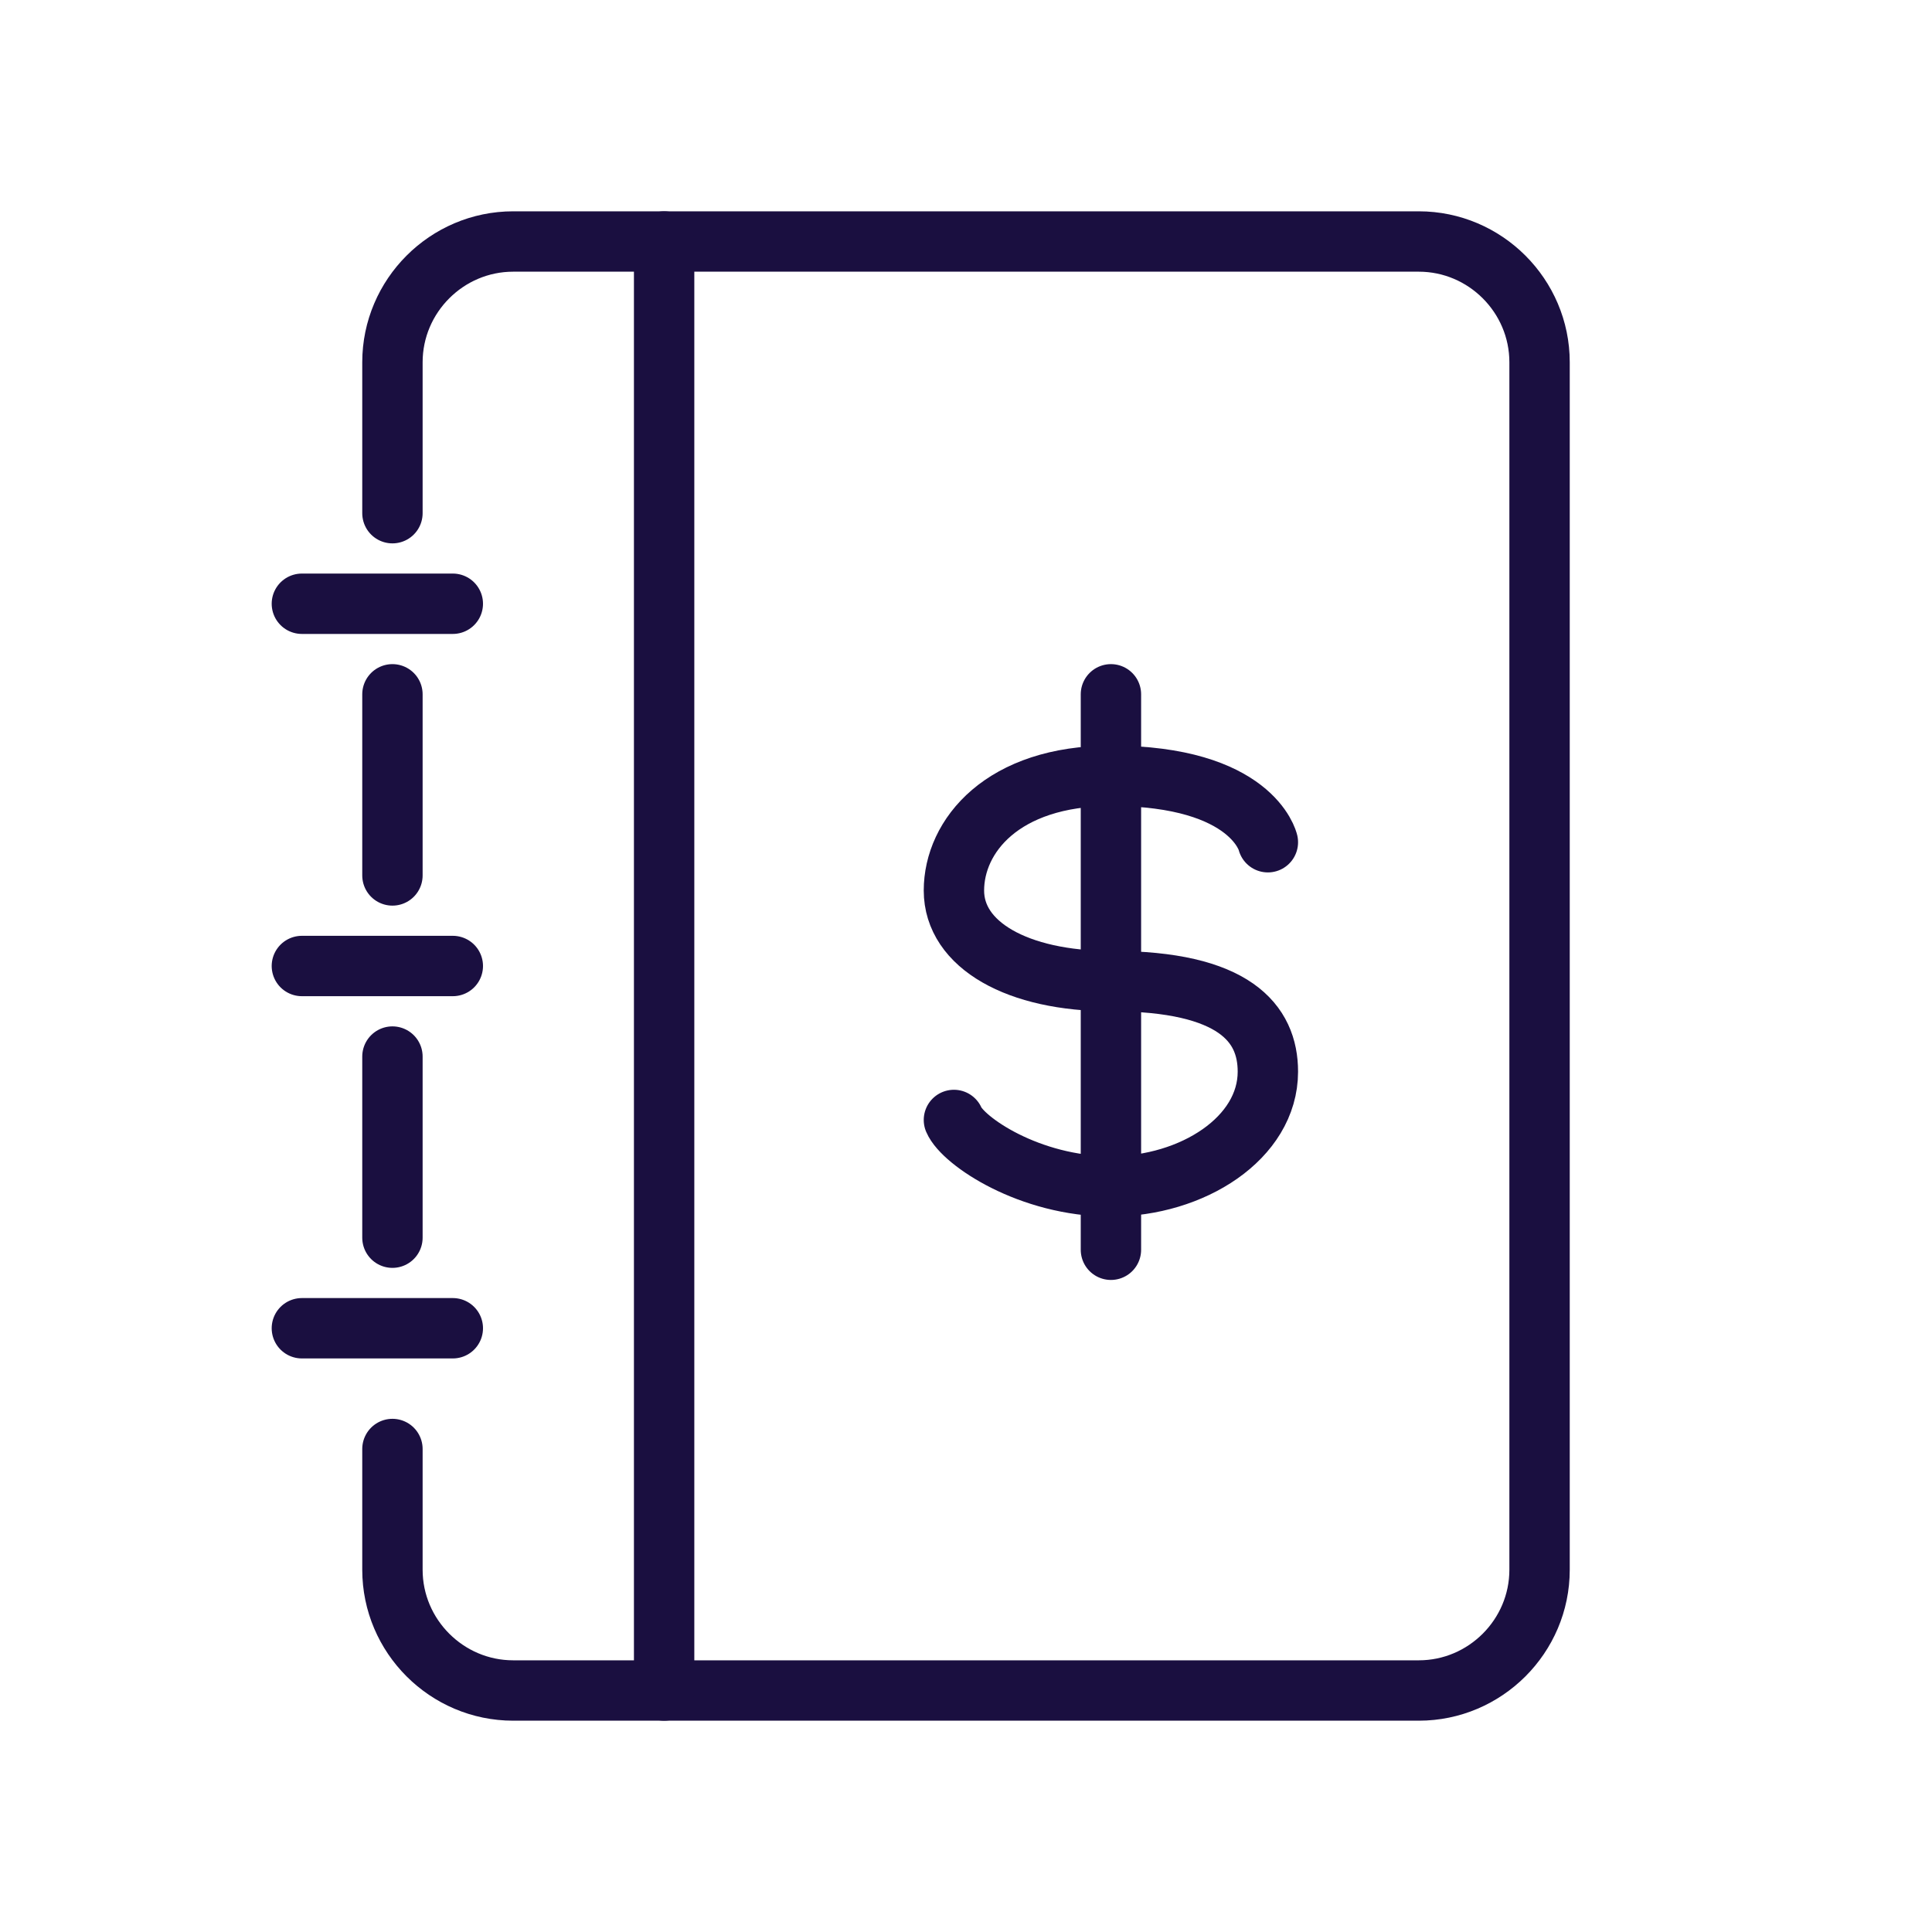
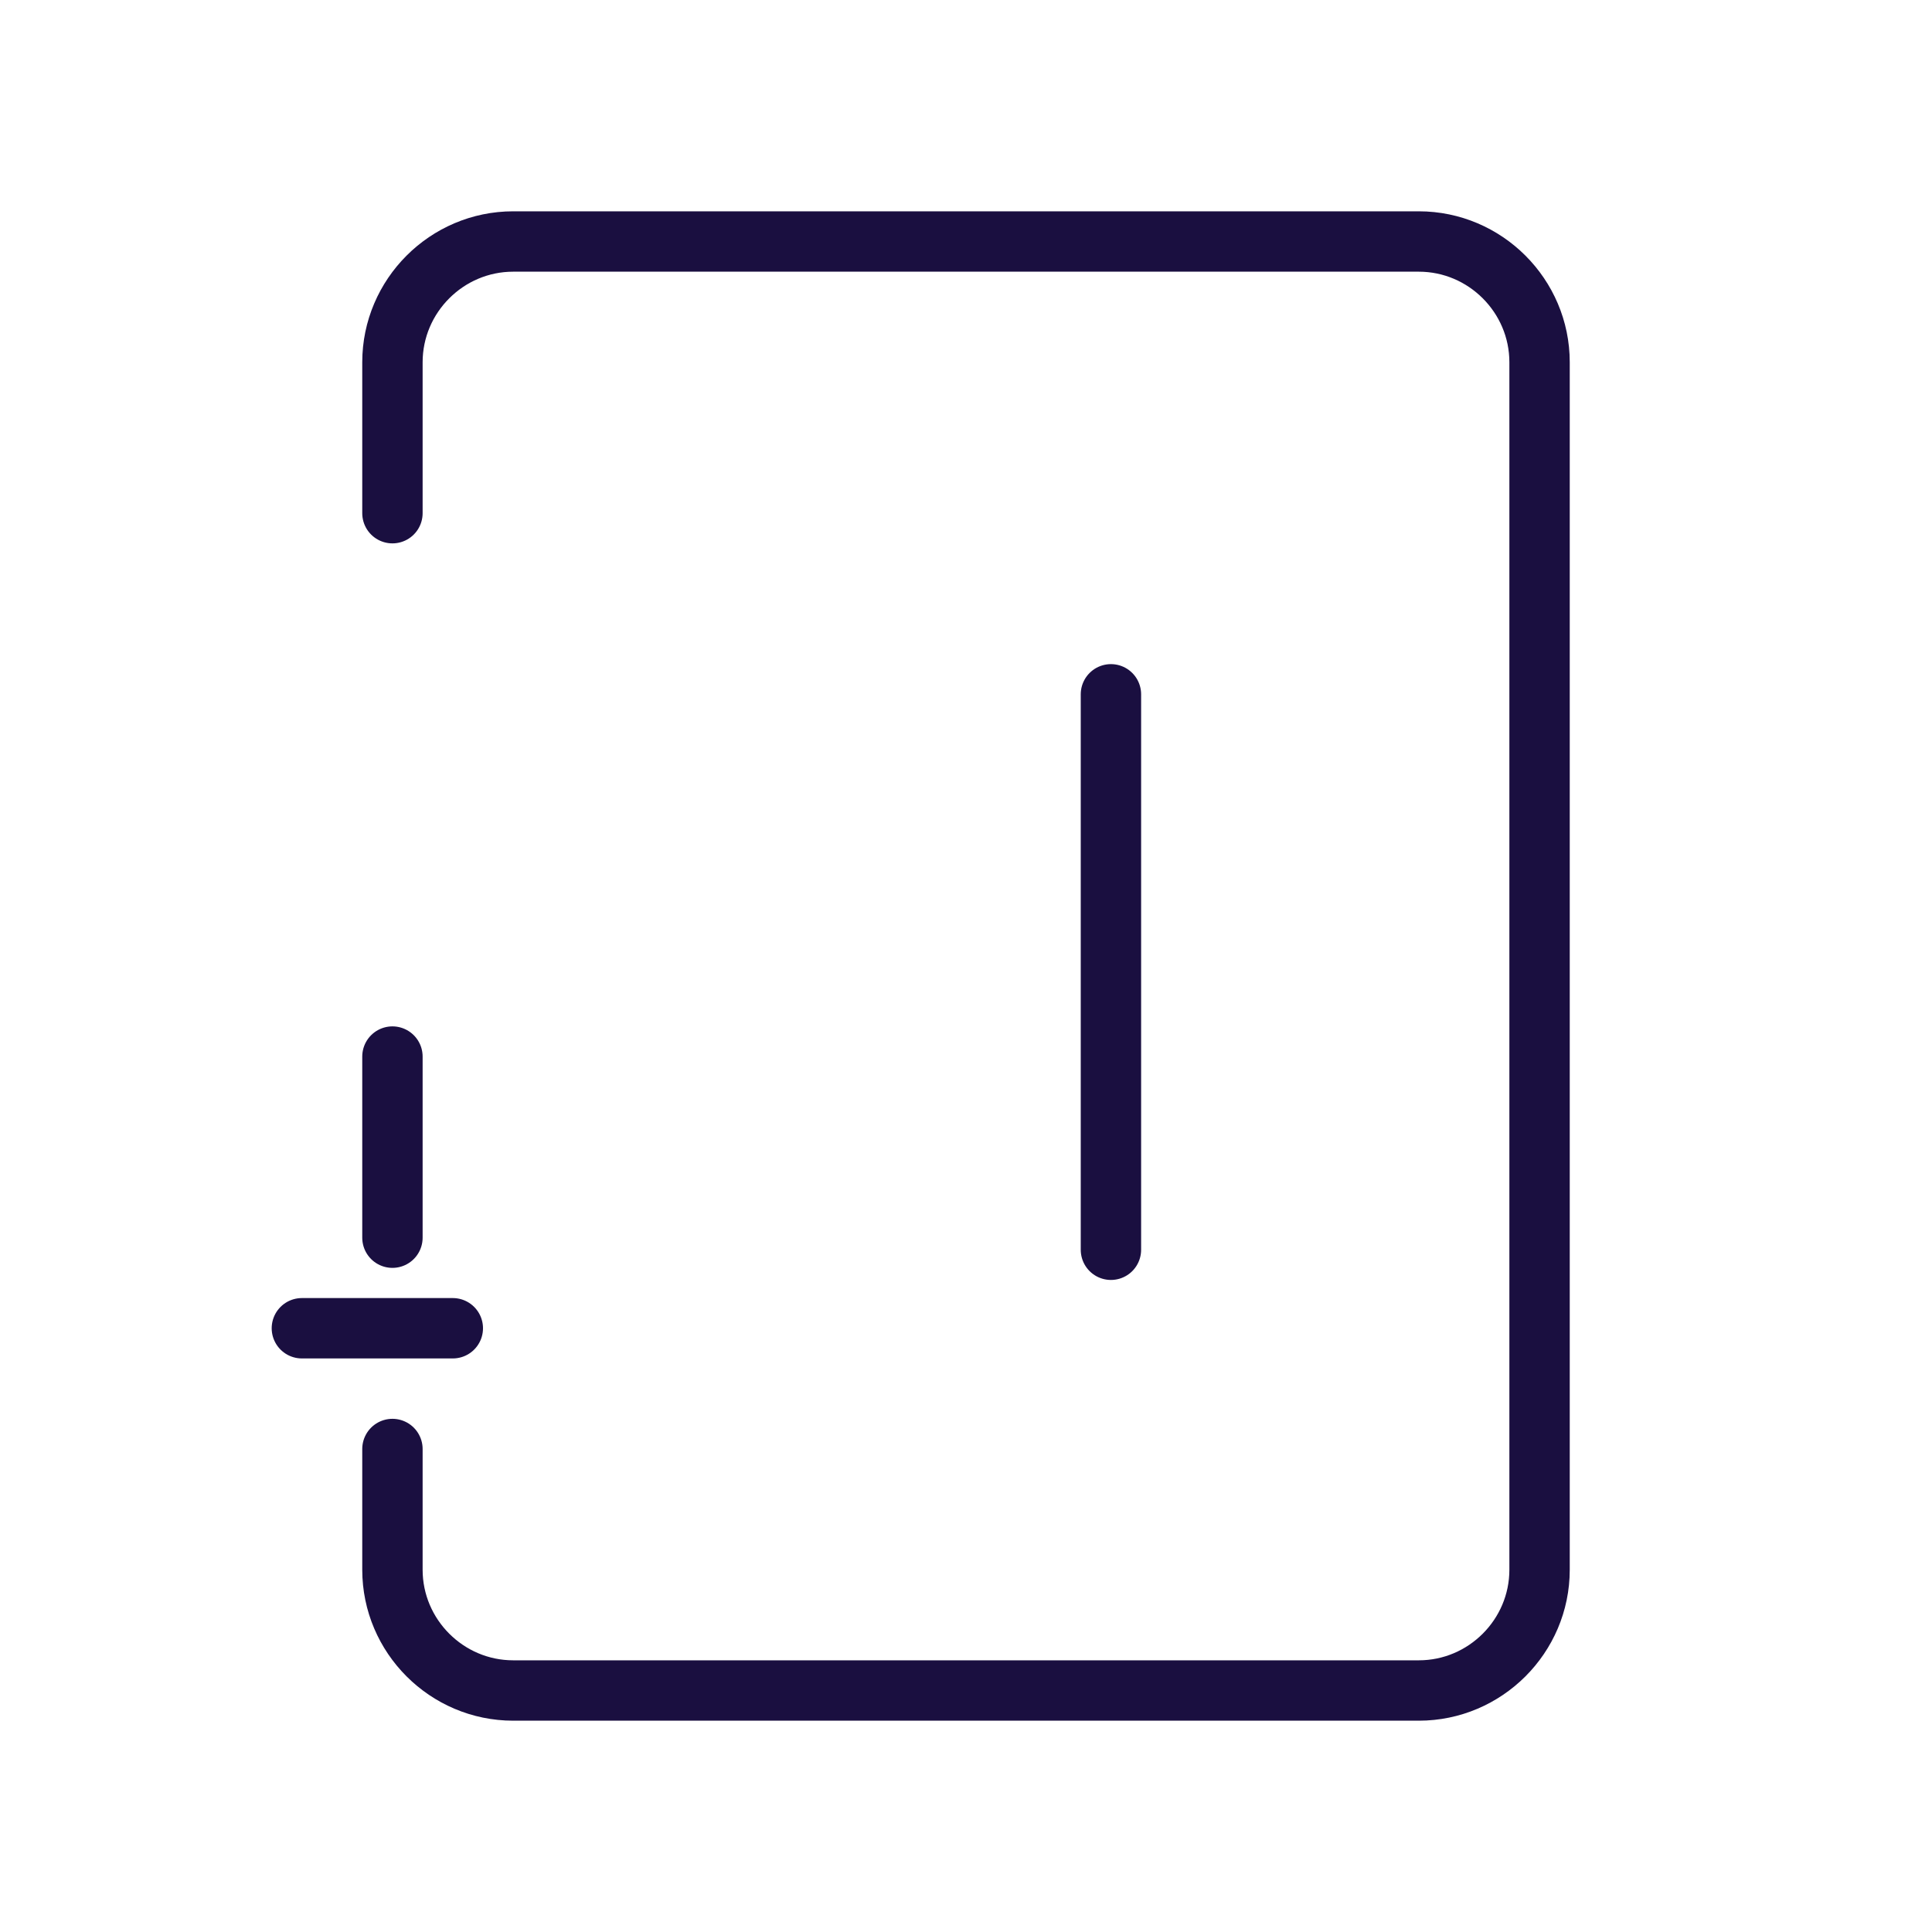
<svg xmlns="http://www.w3.org/2000/svg" width="64" height="64" viewBox="0 0 64 64" fill="none">
-   <path d="M13 29V23" stroke="#1A0F40" stroke-width="2" stroke-miterlimit="10" stroke-linecap="round" stroke-linejoin="round" />
  <path d="M13 41V35" stroke="#1A0F40" stroke-width="2" stroke-miterlimit="10" stroke-linecap="round" stroke-linejoin="round" />
  <path d="M13 17V12C13 9.8 14.8 8 17 8H47C49.2 8 51 9.8 51 12V52C51 54.2 49.2 56 47 56H17C14.8 56 13 54.2 13 52V48" stroke="#1A0F40" stroke-width="2" stroke-miterlimit="10" stroke-linecap="round" stroke-linejoin="round" />
-   <path d="M15 32H10" stroke="#1A0F40" stroke-width="2" stroke-miterlimit="10" stroke-linecap="round" stroke-linejoin="round" />
  <path d="M15 44H10" stroke="#1A0F40" stroke-width="2" stroke-miterlimit="10" stroke-linecap="round" stroke-linejoin="round" />
-   <path d="M15 20H10" stroke="#1A0F40" stroke-width="2" stroke-miterlimit="10" stroke-linecap="round" stroke-linejoin="round" />
-   <path d="M22 56V8" stroke="#1A0F40" stroke-width="2" stroke-miterlimit="10" stroke-linecap="round" stroke-linejoin="round" />
-   <path d="M42 27.9C42 27.9 41.5 25.7 36.8 25.7C33.2 25.7 31.6 27.7 31.6 29.5C31.6 31.3 33.7 32.5 36.8 32.5C40.9 32.5 42 33.9 42 35.5C42 37.7 39.5 39.3 36.8 39.3C34.1 39.3 31.9 37.8 31.6 37.1" stroke="#1A0F40" stroke-width="2" stroke-miterlimit="10" stroke-linecap="round" stroke-linejoin="round" />
  <path d="M36.801 23V41.4" stroke="#1A0F40" stroke-width="2" stroke-miterlimit="10" stroke-linecap="round" stroke-linejoin="round" />
</svg>